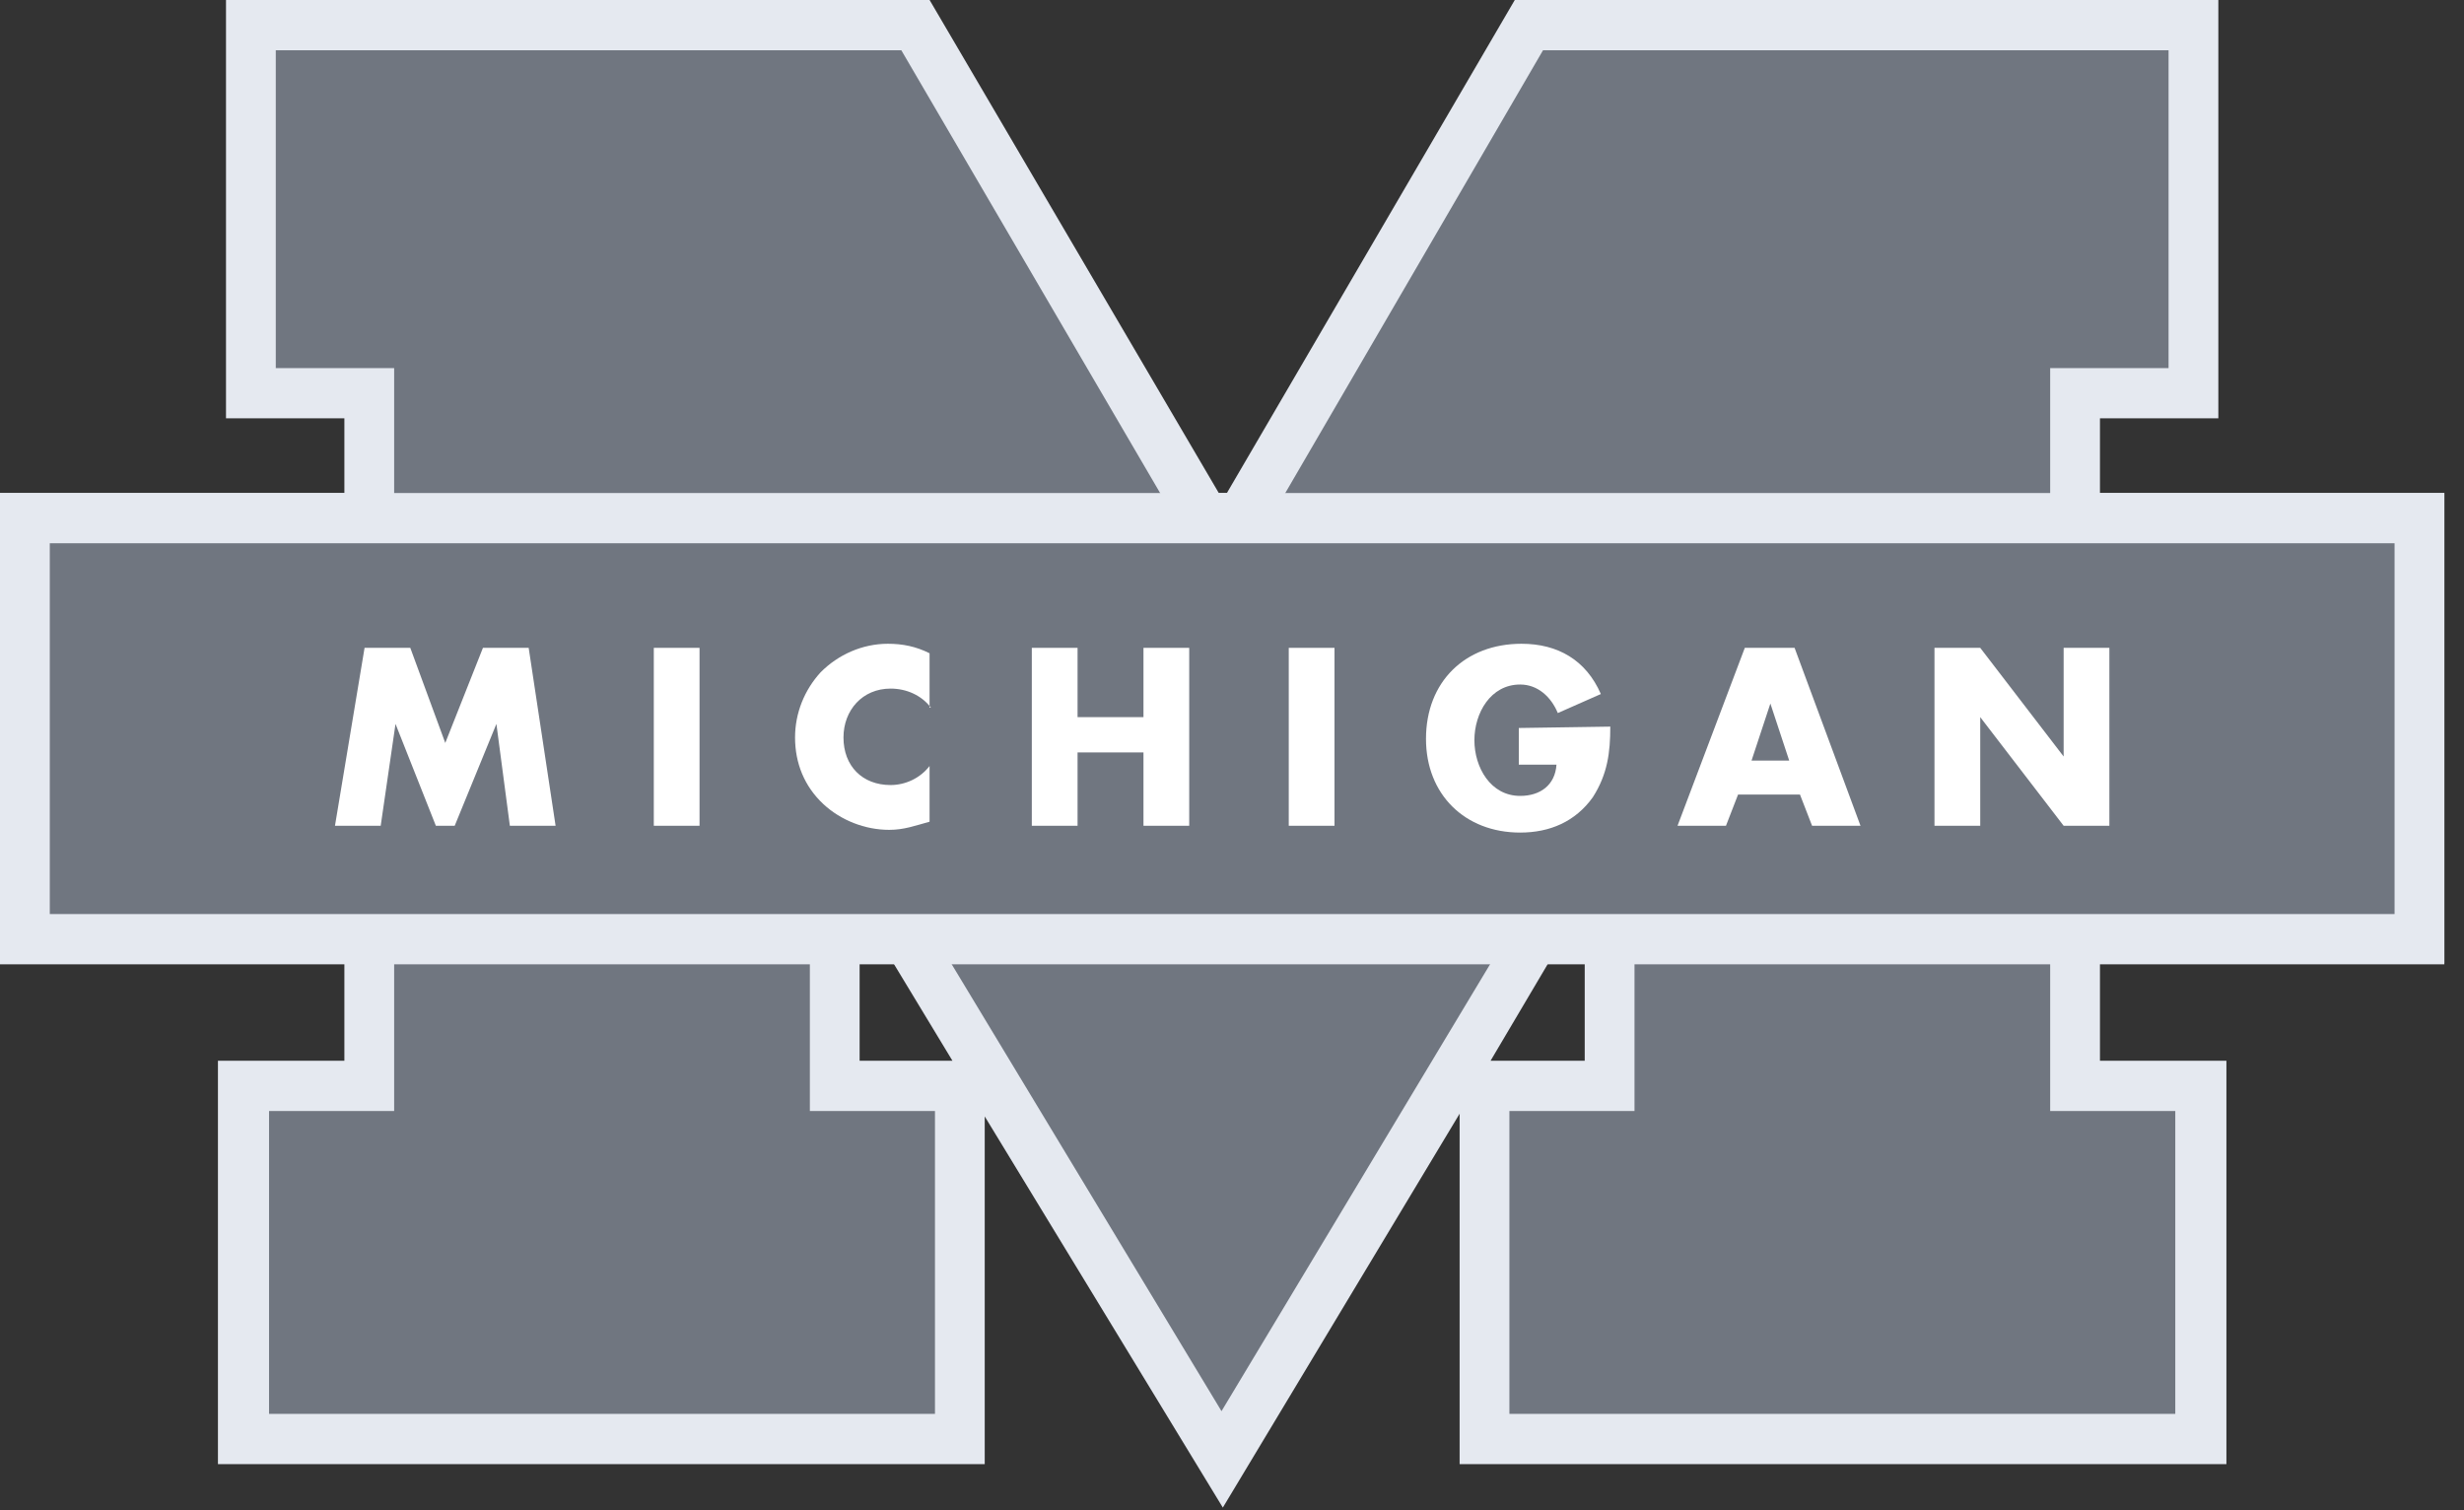
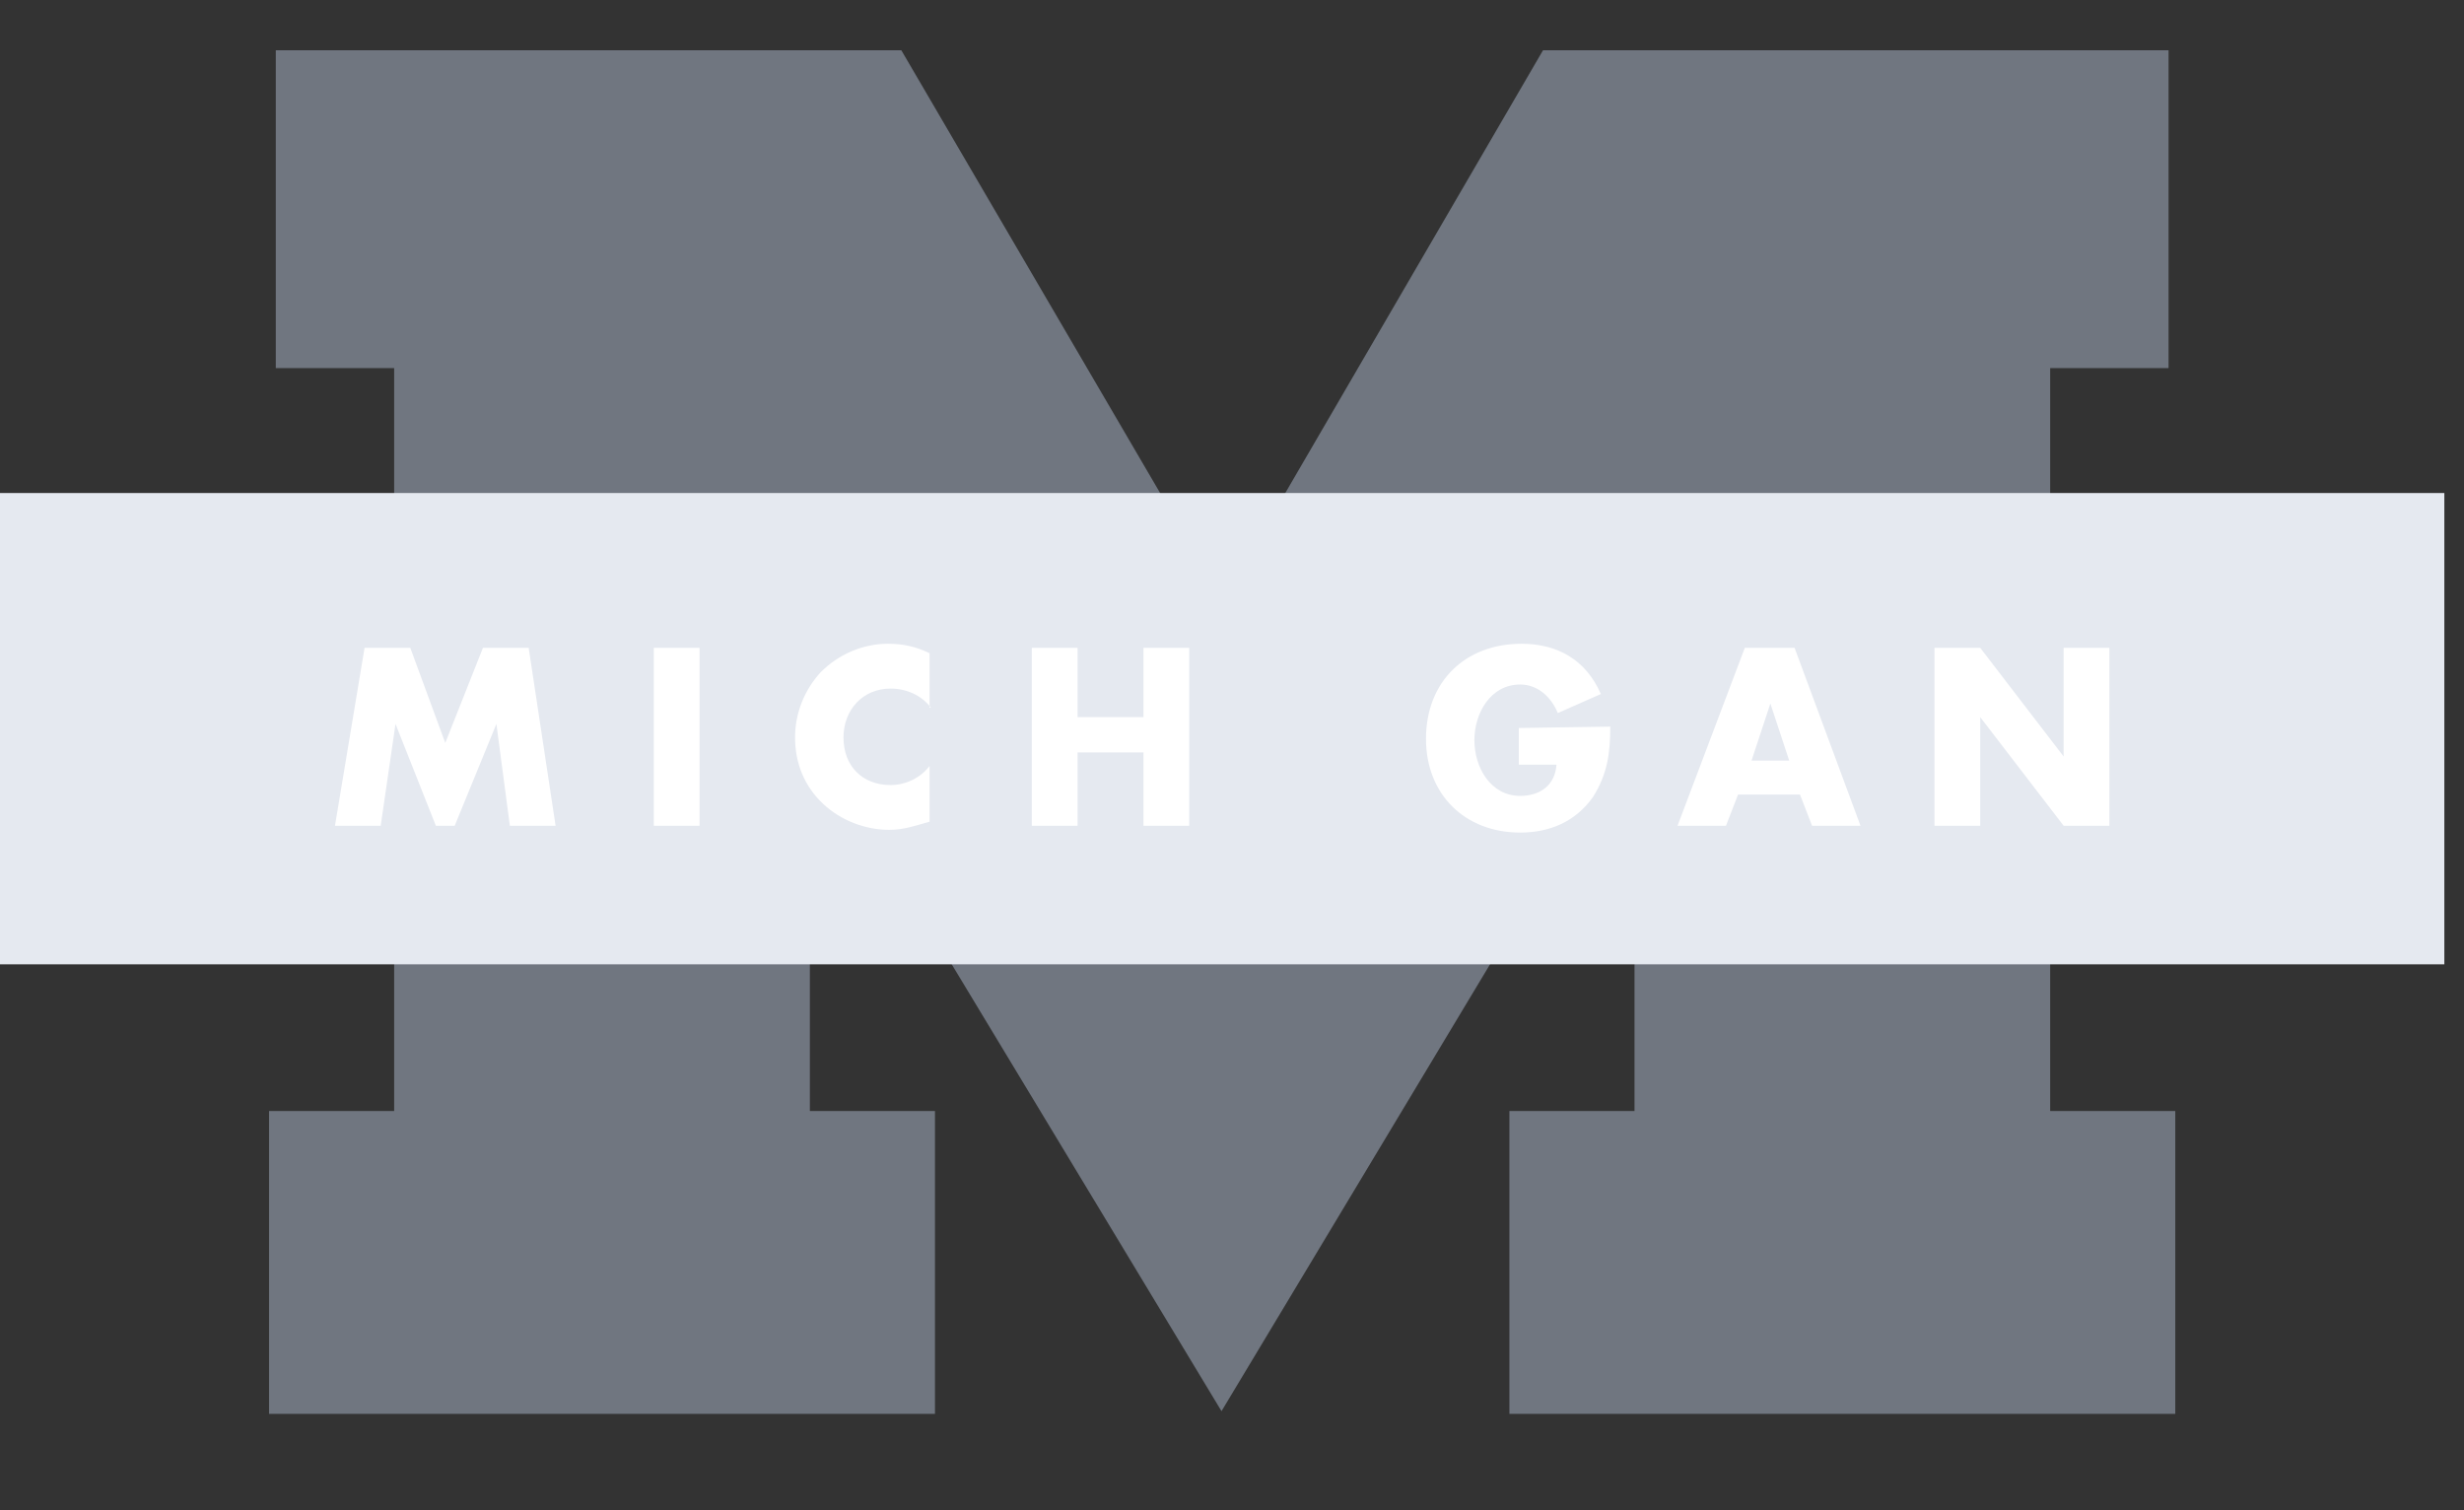
<svg xmlns="http://www.w3.org/2000/svg" width="93" height="57" viewBox="0 0 93 57" fill="none">
  <rect x="0" y="0" width="93" height="57" fill="#333333" stroke="none" />
-   <path fill-rule="evenodd" clip-rule="evenodd" d="M35.949 40.035L33.715 36.344H32.445V40.035H35.949ZM56.259 40.035H59.813V36.344H58.442L56.259 40.035ZM12.998 18.608V15.788H8.53V0H35.086L46.002 18.608H46.307L57.173 0H83.728V15.788H79.26V18.608H92.258V36.344H79.26V40.035H84.033V55.259H55.091V42.034L46.154 56.899L37.167 42.136V55.259H8.226V40.035H12.998V36.344H0V18.608H12.998Z" fill="#E5E9F0" />
  <path fill-rule="evenodd" clip-rule="evenodd" d="M30.567 27.527L46.104 53.26L61.692 27.322V41.931H56.97V53.362H82.103V41.931H77.381V13.892H81.849V1.897H58.239L46.154 22.657L34.019 1.897H10.409V13.892H14.877V41.931H10.155V53.362H35.289V41.931H30.567V27.527Z" fill="#707680" />
  <path fill-rule="evenodd" clip-rule="evenodd" d="M92.258 18.608V36.395H0V18.608H92.258Z" fill="#E5E9F0" />
-   <path fill-rule="evenodd" clip-rule="evenodd" d="M1.879 20.504H90.379V34.498H1.879V20.504Z" fill="#707680" />
  <path fill-rule="evenodd" clip-rule="evenodd" d="M13.76 24.451H15.486L16.806 28.04L18.228 24.451H19.954L20.97 31.166H19.244L18.736 27.322L17.162 31.166H16.451L14.928 27.322L14.369 31.166H12.643L13.76 24.451Z" fill="white" />
-   <path fill-rule="evenodd" clip-rule="evenodd" d="M26.403 31.166H24.677V24.451H26.403V31.166Z" fill="white" />
+   <path fill-rule="evenodd" clip-rule="evenodd" d="M26.403 31.166H24.677V24.451H26.403Z" fill="white" />
  <path fill-rule="evenodd" clip-rule="evenodd" d="M35.136 26.707C34.781 26.245 34.222 25.989 33.613 25.989C32.547 25.989 31.836 26.809 31.836 27.834C31.836 28.911 32.547 29.629 33.613 29.629C34.172 29.629 34.73 29.372 35.085 28.911V31.013C34.527 31.166 34.121 31.32 33.562 31.32C32.648 31.32 31.734 30.961 31.074 30.346C30.363 29.68 30.008 28.808 30.008 27.834C30.008 26.912 30.363 26.04 30.973 25.374C31.633 24.708 32.547 24.297 33.511 24.297C34.07 24.297 34.578 24.4 35.085 24.656V26.707H35.136Z" fill="white" />
  <path fill-rule="evenodd" clip-rule="evenodd" d="M43.159 27.066V24.451H44.885V31.166H43.159V28.398H40.671V31.166H38.944V24.451H40.671V27.066H43.159Z" fill="white" />
-   <path fill-rule="evenodd" clip-rule="evenodd" d="M50.369 31.166H48.642V24.451H50.369V31.166Z" fill="white" />
  <path fill-rule="evenodd" clip-rule="evenodd" d="M60.778 27.424C60.778 28.398 60.676 29.218 60.118 30.09C59.458 31.013 58.493 31.423 57.376 31.423C55.294 31.423 53.822 29.987 53.822 27.886C53.822 25.733 55.294 24.297 57.427 24.297C58.797 24.297 59.864 24.913 60.422 26.194L58.797 26.912C58.544 26.297 58.036 25.835 57.376 25.835C56.259 25.835 55.649 26.912 55.649 27.937C55.649 28.962 56.259 30.039 57.376 30.039C58.137 30.039 58.696 29.629 58.747 28.86H57.325V27.476L60.778 27.424Z" fill="white" />
  <path fill-rule="evenodd" clip-rule="evenodd" d="M65.601 29.987L65.144 31.166H63.316L65.855 24.451H67.734L70.222 31.166H68.394L67.937 29.987H65.601ZM66.82 26.553L66.109 28.706H67.531L66.82 26.553Z" fill="white" />
  <path fill-rule="evenodd" clip-rule="evenodd" d="M73.014 24.451H74.741L77.889 28.552V24.451H79.615V31.166H77.889L74.741 27.066V31.166H73.014V24.451Z" fill="white" />
</svg>